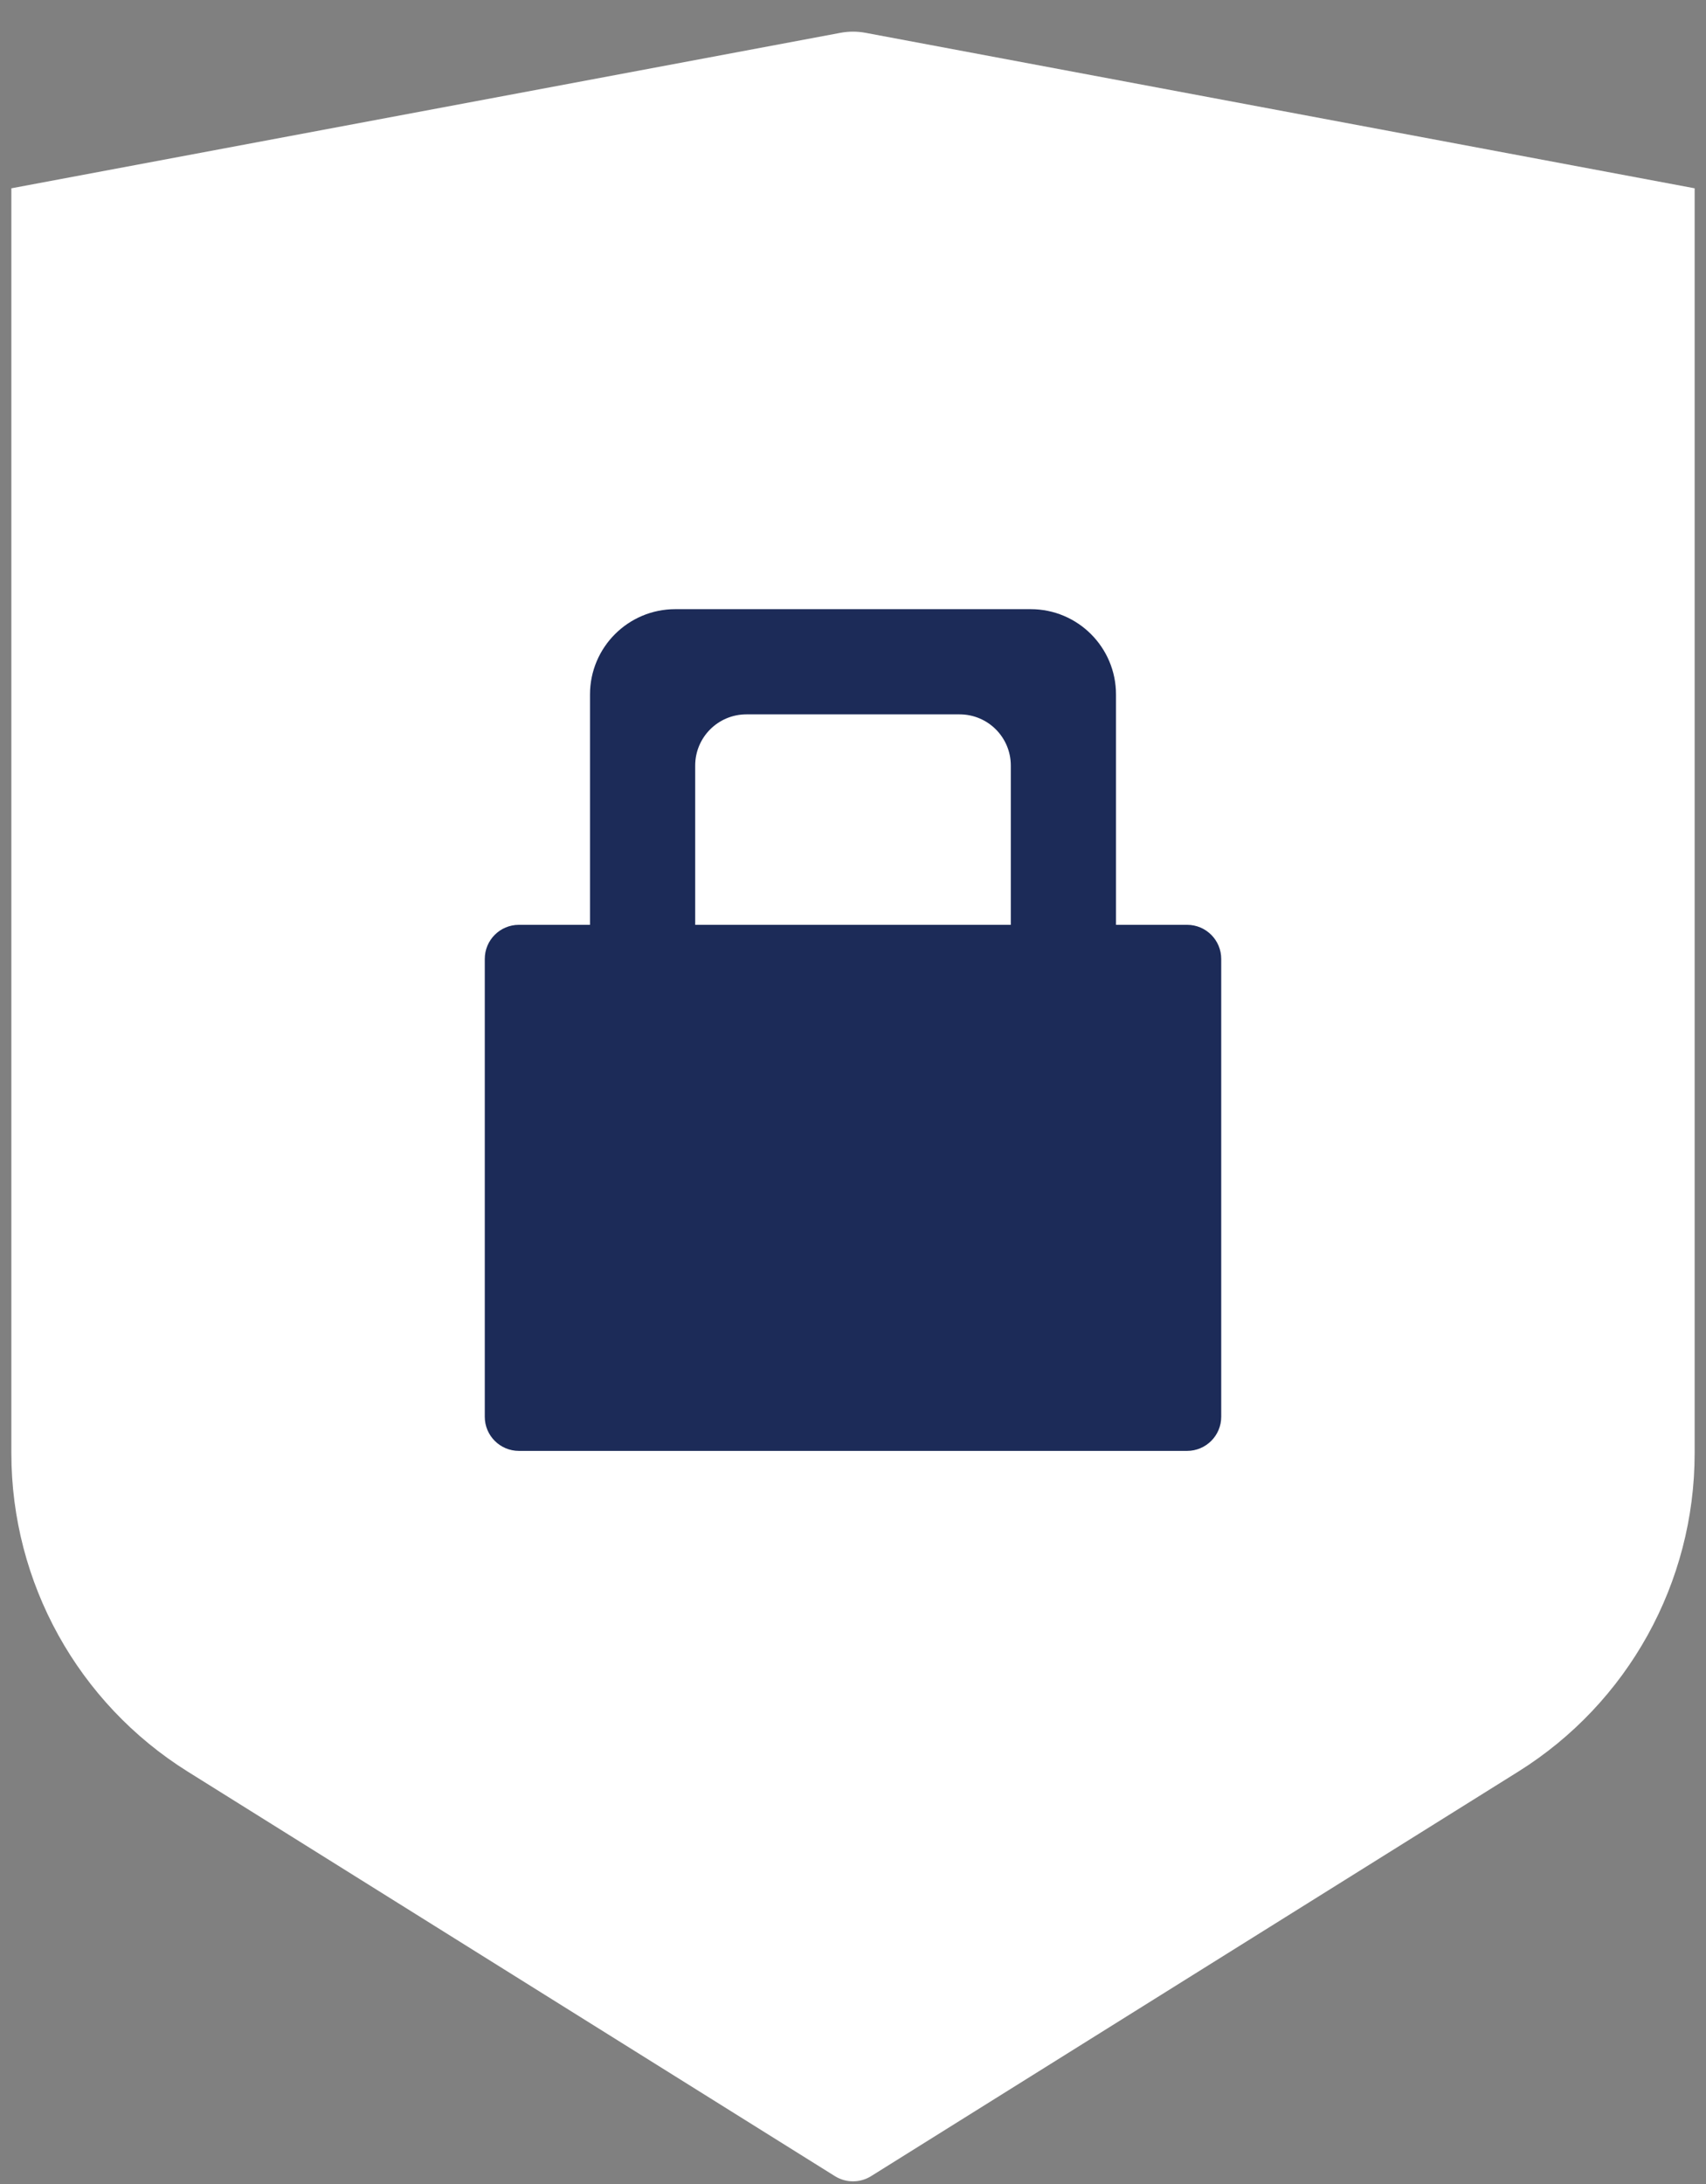
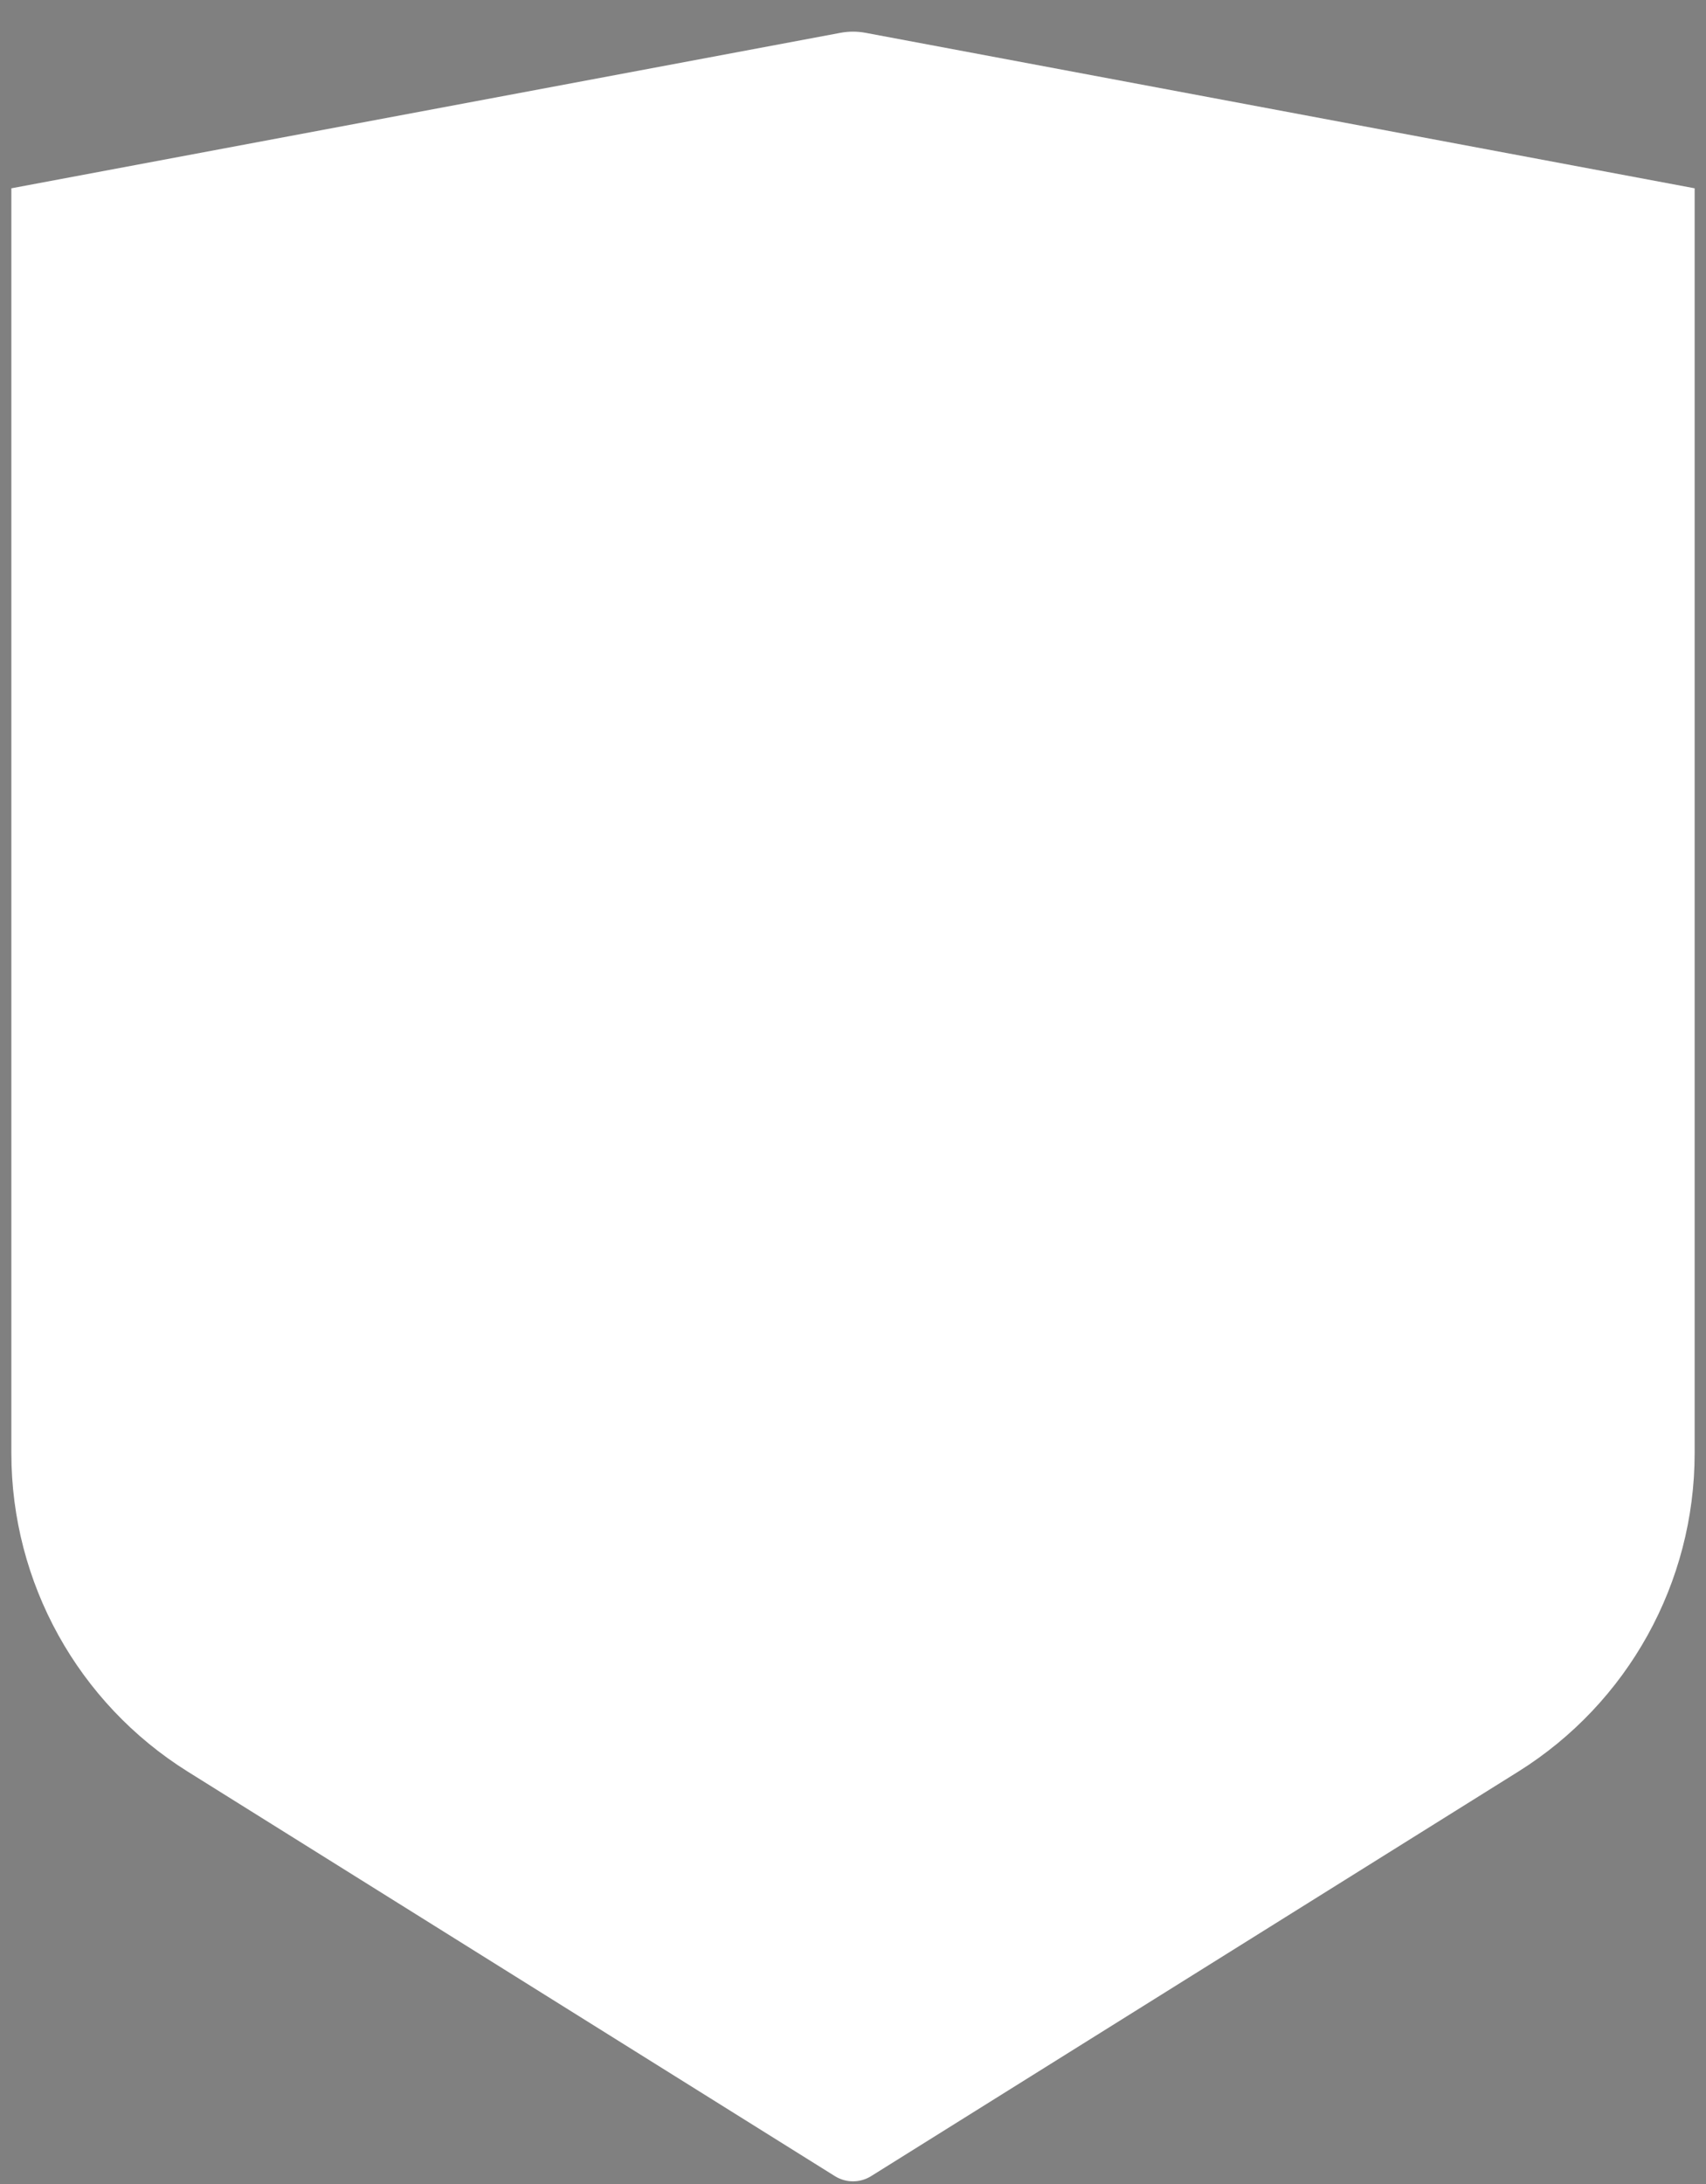
<svg xmlns="http://www.w3.org/2000/svg" width="50" height="64" viewBox="0 0 50 64" fill="none">
  <rect x="0" y="0" width="50" height="64" fill="#808080" stroke="none" />
  <path fill-rule="evenodd" clip-rule="evenodd" d="M0.333 5.518L24.631 0.962C24.875 0.916 25.125 0.916 25.369 0.962L49.667 5.518V42.587C49.667 46.38 47.713 49.905 44.497 51.916L25.53 63.77C25.206 63.972 24.794 63.972 24.47 63.77L5.503 51.916C2.287 49.905 0.333 46.38 0.333 42.587L0.333 5.518Z" fill="white" />
-   <path fill-rule="evenodd" clip-rule="evenodd" d="M17.292 20.351C17.292 18.97 18.411 17.851 19.792 17.851H30.208C31.589 17.851 32.708 18.97 32.708 20.351V27.101H34.792C35.344 27.101 35.792 27.548 35.792 28.101V41.517C35.792 42.069 35.344 42.517 34.792 42.517H15.208C14.656 42.517 14.208 42.069 14.208 41.517V28.101C14.208 27.548 14.656 27.101 15.208 27.101H17.292V20.351ZM21.875 20.934C21.047 20.934 20.375 21.605 20.375 22.434V27.101H29.625V22.434C29.625 21.605 28.953 20.934 28.125 20.934H21.875Z" fill="#1C2B58" />
</svg>